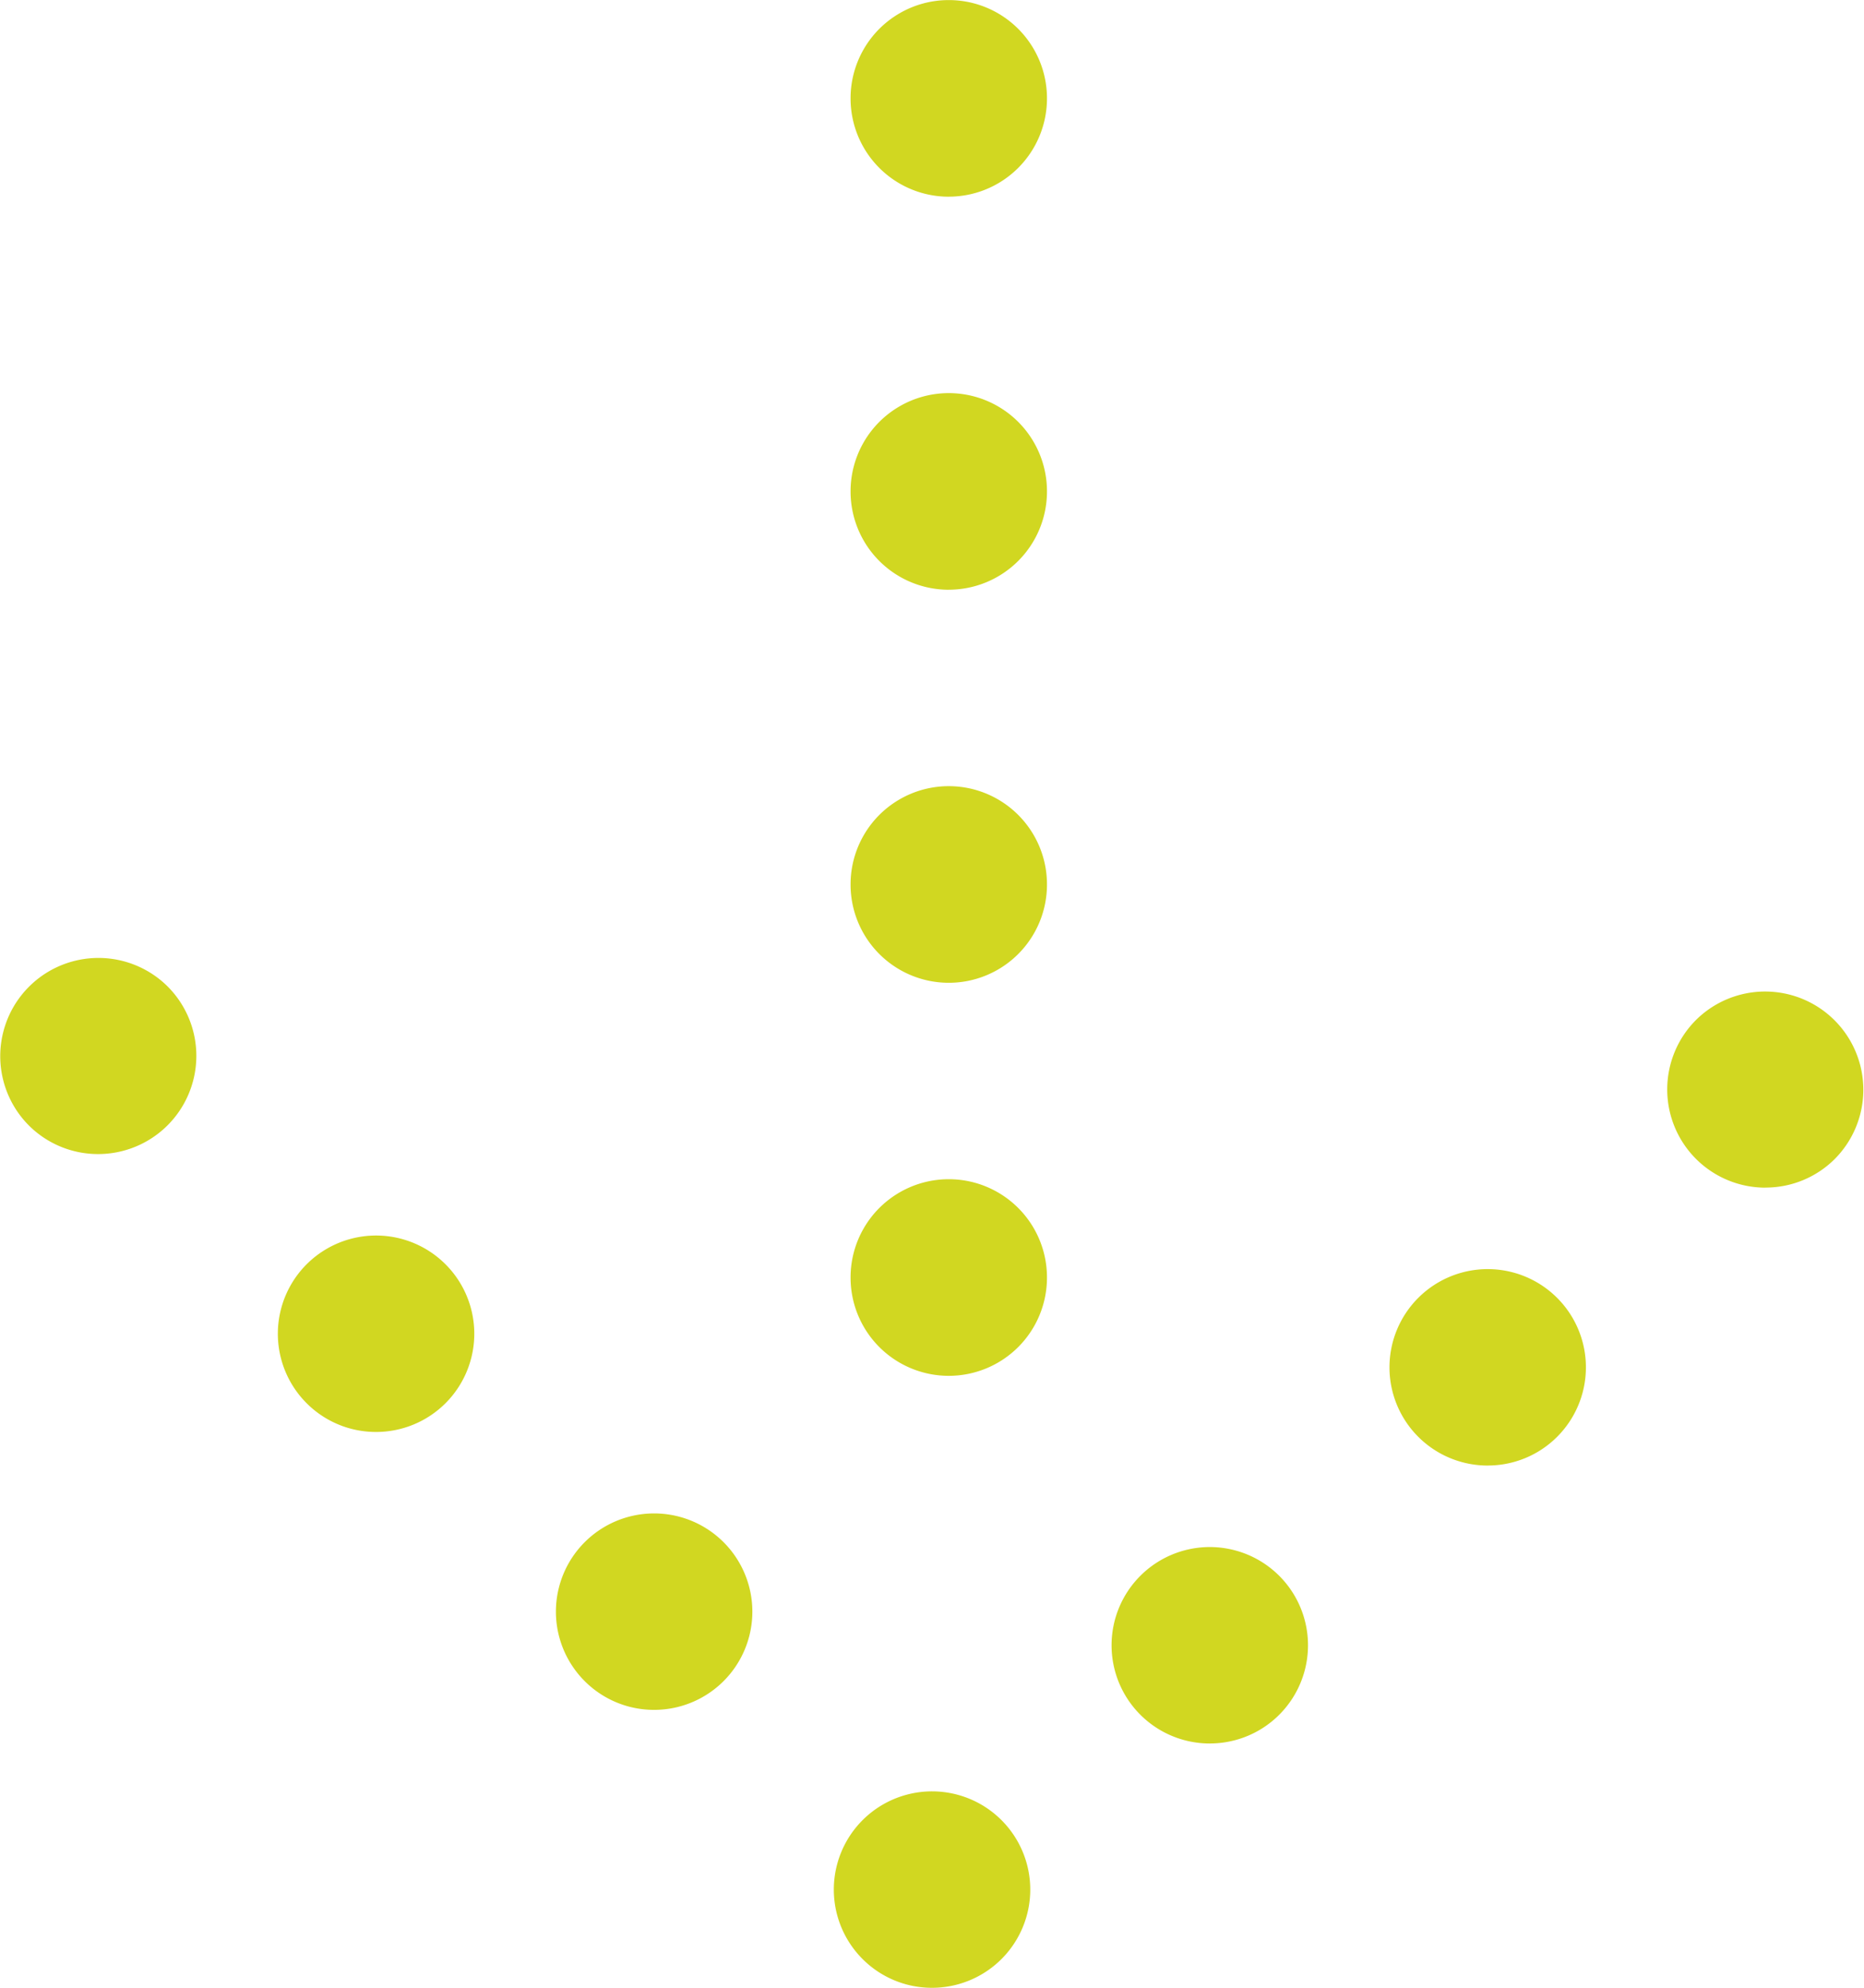
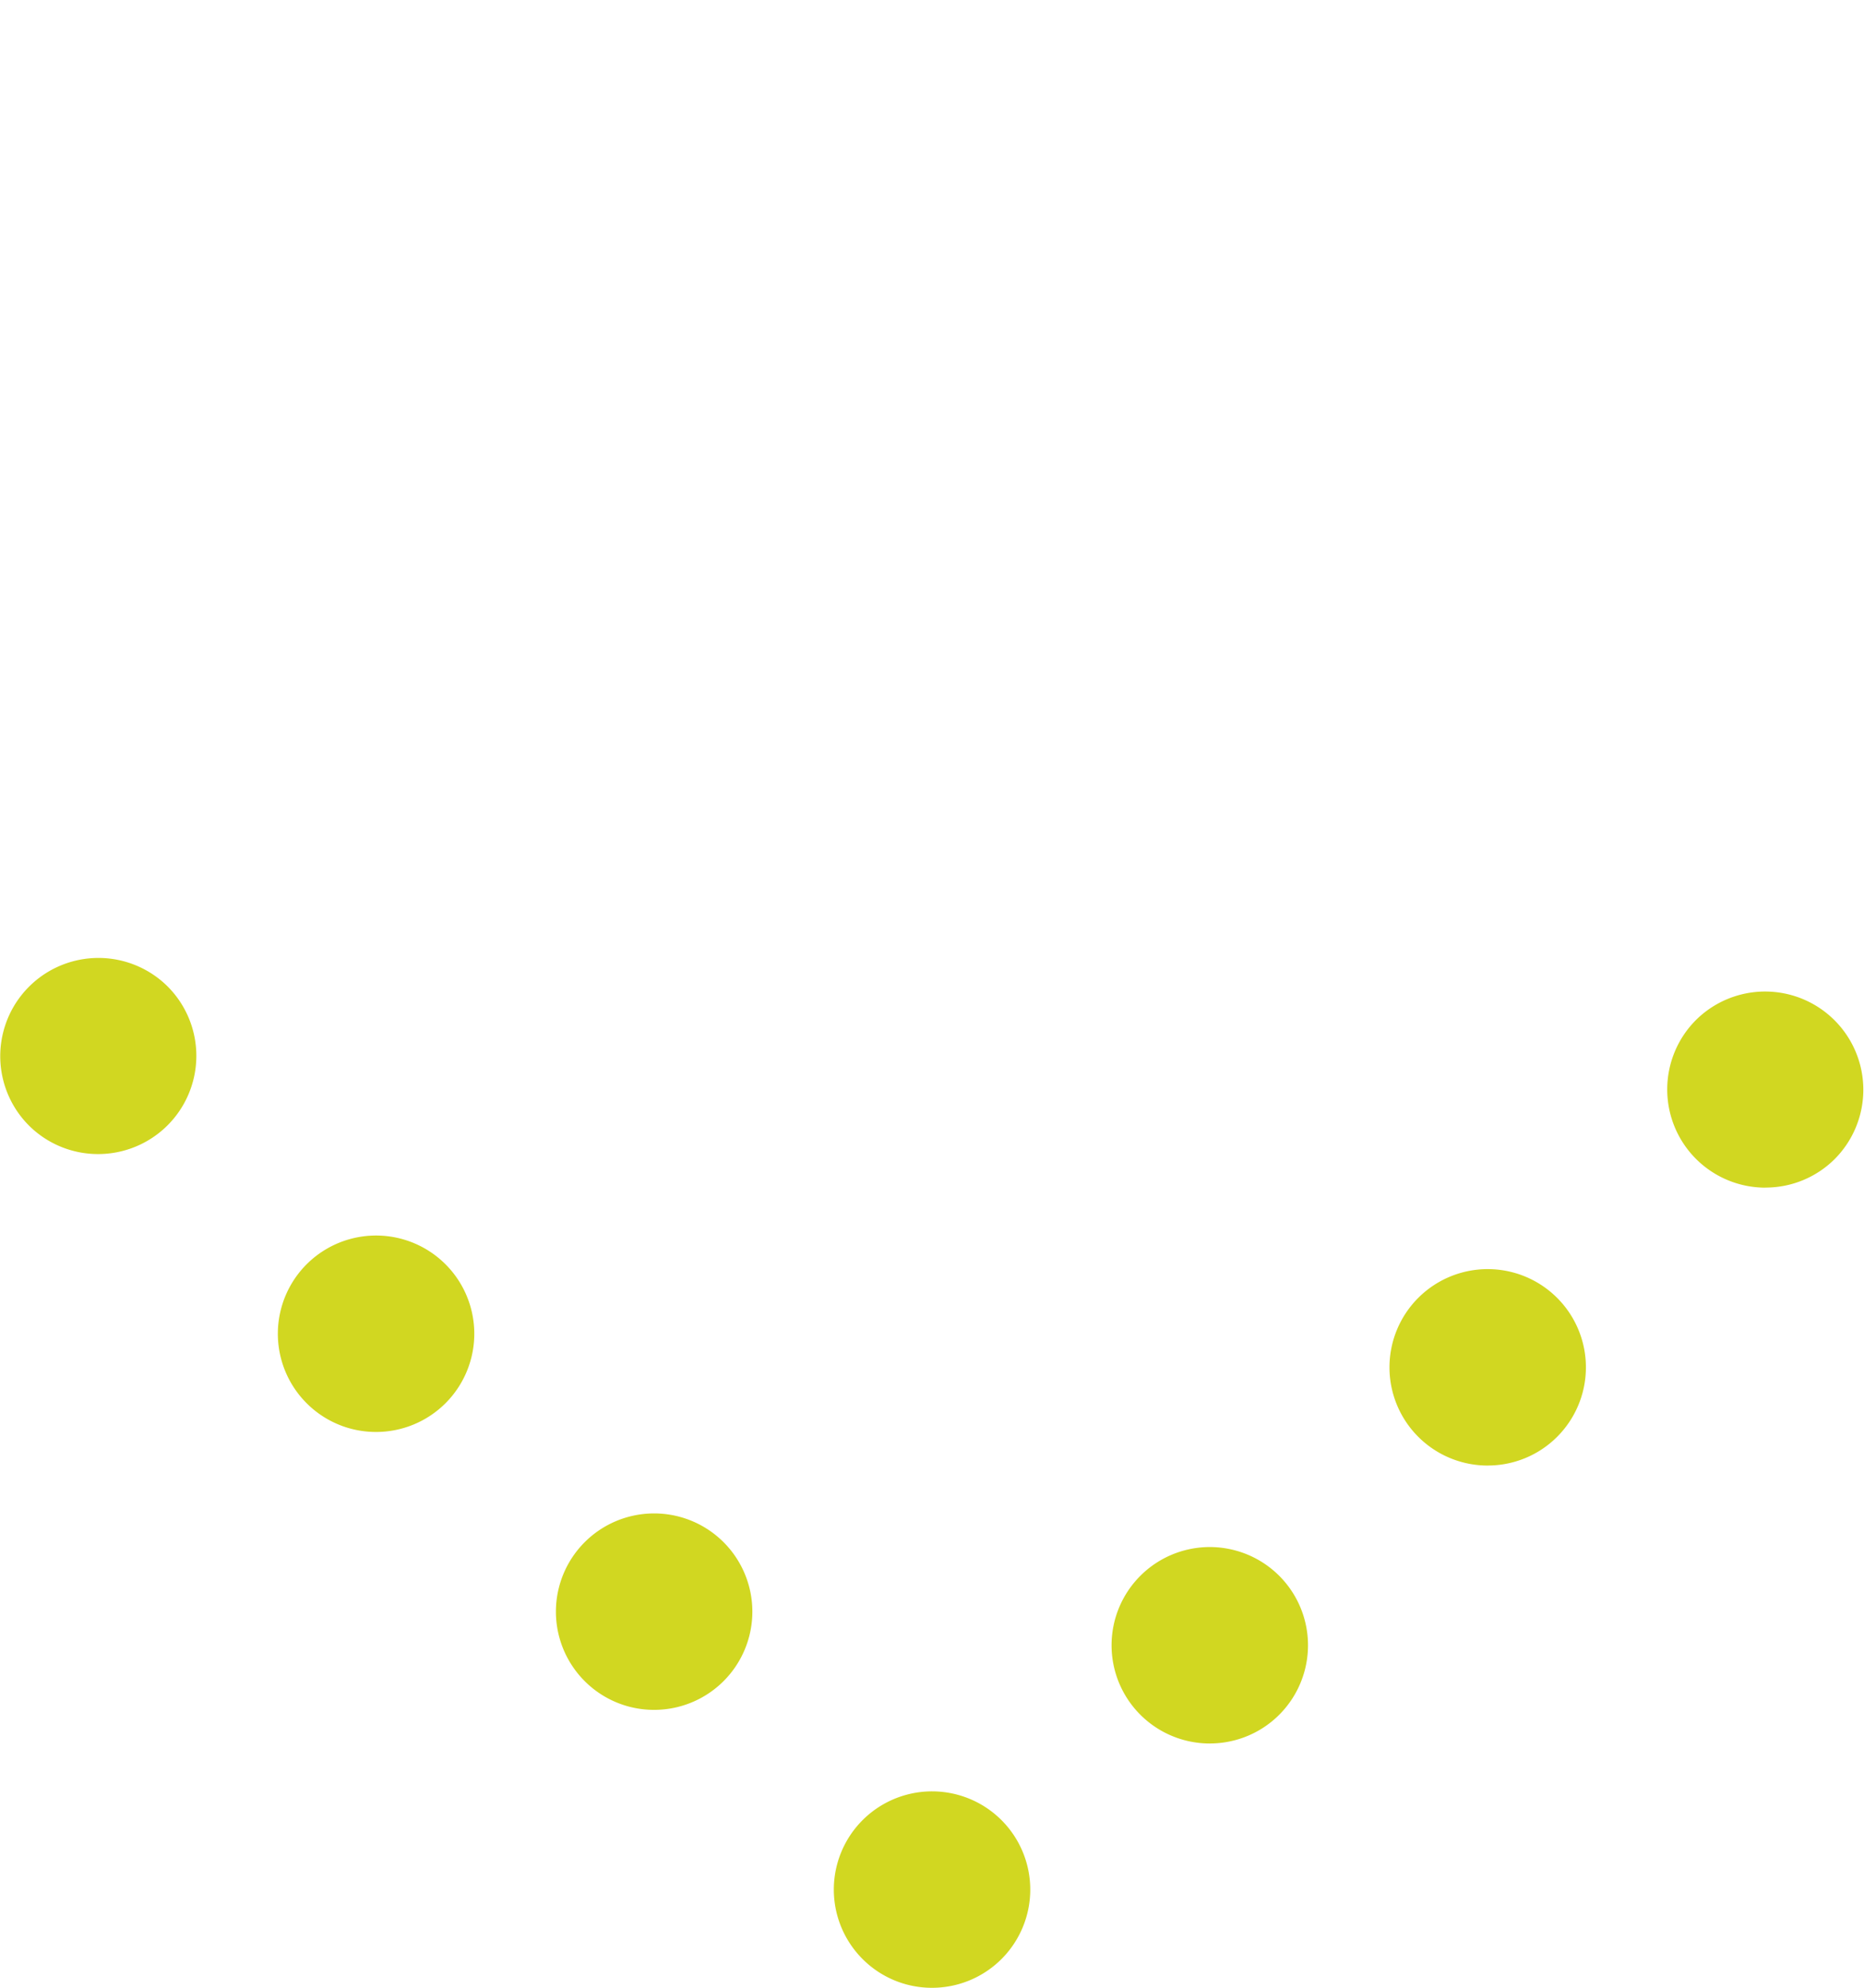
<svg xmlns="http://www.w3.org/2000/svg" width="47.454" height="50.599" viewBox="0 0 47.454 50.599">
  <g id="グループ_282" data-name="グループ 282" transform="translate(-615.59 -1052.739)">
-     <path id="パス_865" data-name="パス 865" d="M4777.094,1091.225a2.5,2.5,0,0,1-2.5-2.5v-.005a2.5,2.5,0,1,1,5,0v.005A2.5,2.5,0,0,1,4777.094,1091.225Zm0-10.005a2.5,2.5,0,0,1-2.5-2.5v-.005a2.5,2.5,0,0,1,5,0v.005A2.5,2.5,0,0,1,4777.094,1081.22Zm0-10.005a2.5,2.5,0,0,1-2.5-2.5v-.005a2.5,2.5,0,0,1,5,0v.005A2.5,2.5,0,0,1,4777.094,1071.214Zm0-10.005a2.5,2.5,0,0,1-2.5-2.5v-.005a2.5,2.5,0,0,1,5,0v.005A2.5,2.5,0,0,1,4777.094,1061.209Z" transform="translate(-4137.35 -3.464)" fill="#d1d721" />
-     <path id="パス_866" data-name="パス 866" d="M4764.109,1124.539a2.492,2.492,0,0,1-1.768-.732l0,0a2.5,2.5,0,0,1,3.536-3.536l0,0a2.5,2.5,0,0,1-1.768,4.268Zm7.071-6.219a2.5,2.5,0,0,1-1.768-4.268l0,0a2.5,2.5,0,0,1,3.536,3.536l0,0A2.492,2.492,0,0,1,4771.18,1118.319Zm-14.146-.856a2.492,2.492,0,0,1-1.768-.732l0,0a2.5,2.5,0,0,1,3.536-3.536l0,0a2.5,2.5,0,0,1-1.768,4.268Zm21.221-6.219a2.5,2.5,0,0,1-1.768-4.268l0,0a2.5,2.5,0,0,1,3.536,3.536l0,0A2.492,2.492,0,0,1,4778.255,1111.244Zm-28.3-.855a2.493,2.493,0,0,1-1.768-.732l0,0a2.5,2.5,0,0,1,3.536-3.536l0,0a2.5,2.5,0,0,1-1.768,4.268Zm35.371-6.219a2.5,2.5,0,0,1-1.768-4.268l0,0a2.5,2.5,0,0,1,3.535,3.536l0,0A2.491,2.491,0,0,1,4785.33,1104.169Zm-42.446-.855a2.492,2.492,0,0,1-1.768-.732l0,0a2.5,2.5,0,0,1,3.535-3.536l0,0a2.5,2.5,0,0,1-1.768,4.268Z" transform="translate(-4124.791 -21.2)" fill="#d1d721" />
+     <path id="パス_866" data-name="パス 866" d="M4764.109,1124.539a2.492,2.492,0,0,1-1.768-.732l0,0a2.5,2.5,0,0,1,3.536-3.536l0,0a2.5,2.5,0,0,1-1.768,4.268Zm7.071-6.219a2.5,2.5,0,0,1-1.768-4.268l0,0a2.5,2.5,0,0,1,3.536,3.536A2.492,2.492,0,0,1,4771.18,1118.319Zm-14.146-.856a2.492,2.492,0,0,1-1.768-.732l0,0a2.5,2.5,0,0,1,3.536-3.536l0,0a2.5,2.5,0,0,1-1.768,4.268Zm21.221-6.219a2.5,2.5,0,0,1-1.768-4.268l0,0a2.5,2.5,0,0,1,3.536,3.536l0,0A2.492,2.492,0,0,1,4778.255,1111.244Zm-28.3-.855a2.493,2.493,0,0,1-1.768-.732l0,0a2.5,2.5,0,0,1,3.536-3.536l0,0a2.5,2.5,0,0,1-1.768,4.268Zm35.371-6.219a2.5,2.5,0,0,1-1.768-4.268l0,0a2.5,2.5,0,0,1,3.535,3.536l0,0A2.491,2.491,0,0,1,4785.33,1104.169Zm-42.446-.855a2.492,2.492,0,0,1-1.768-.732l0,0a2.5,2.5,0,0,1,3.535-3.536l0,0a2.5,2.5,0,0,1-1.768,4.268Z" transform="translate(-4124.791 -21.2)" fill="#d1d721" />
  </g>
</svg>